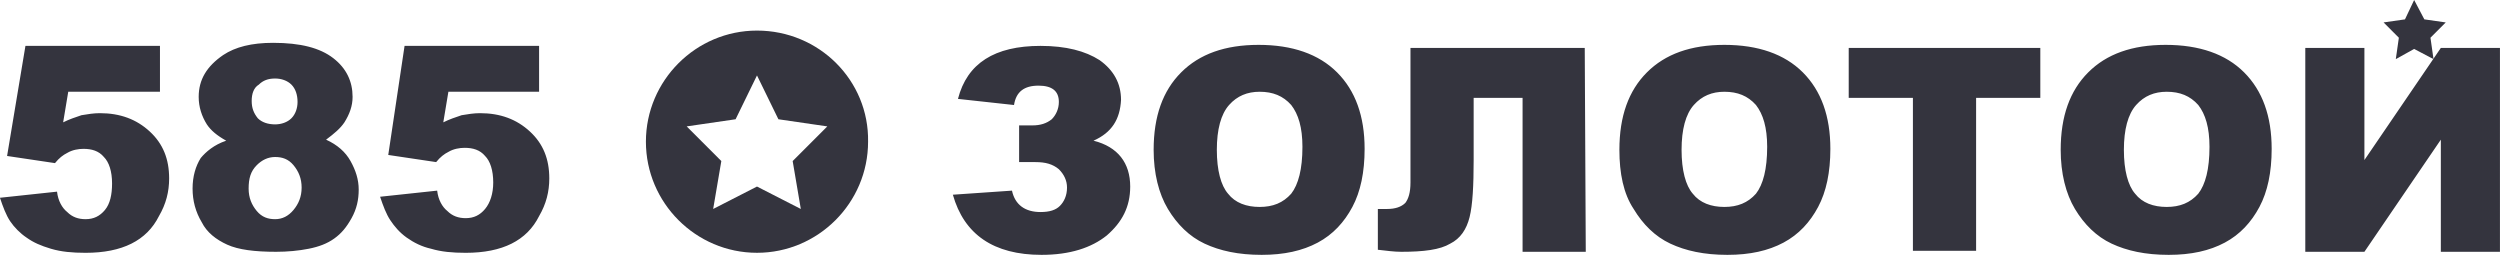
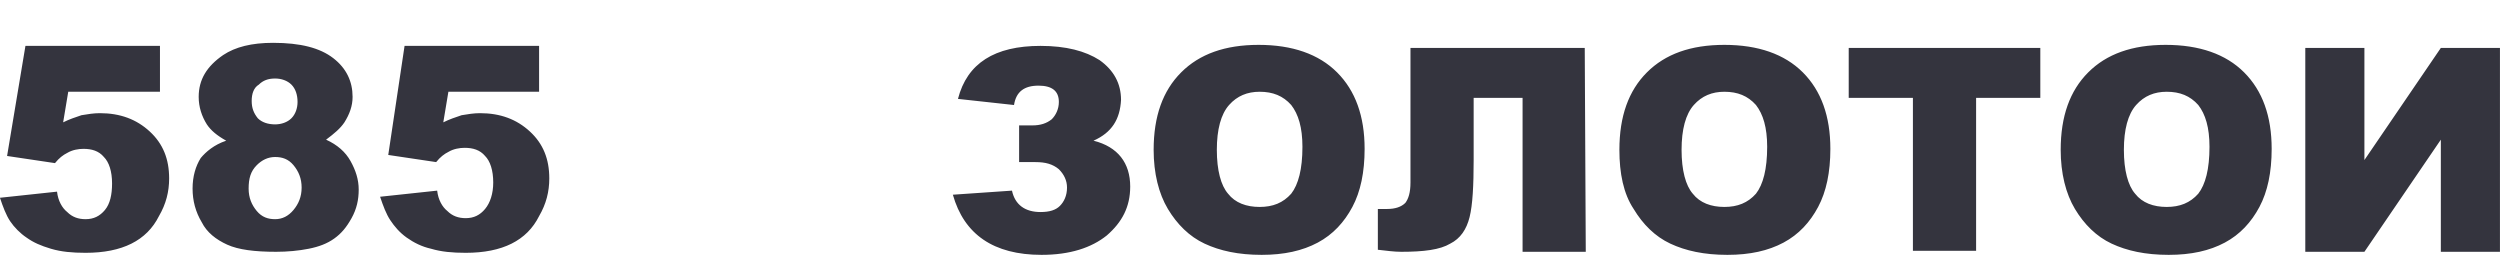
<svg xmlns="http://www.w3.org/2000/svg" width="206" height="21" viewBox="0 0 206 21" fill="none">
  <path d="M2.096 3.781H13.181V7.561H5.623L5.203 10.081C5.707 9.829 6.211 9.661 6.714 9.493C7.218 9.409 7.722 9.325 8.226 9.325C9.906 9.325 11.249 9.829 12.341 10.837C13.433 11.845 13.937 13.104 13.937 14.7C13.937 15.792 13.685 16.8 13.097 17.808C12.593 18.816 11.837 19.572 10.829 20.076C9.822 20.58 8.562 20.832 7.05 20.832C5.959 20.832 5.035 20.748 4.195 20.496C3.355 20.244 2.767 19.992 2.18 19.572C1.676 19.236 1.172 18.732 0.836 18.228C0.5 17.724 0.248 17.052 -0.004 16.296L4.699 15.792C4.783 16.548 5.119 17.136 5.539 17.472C5.959 17.892 6.462 18.06 7.05 18.06C7.722 18.06 8.226 17.808 8.646 17.304C9.066 16.8 9.234 16.044 9.234 15.12C9.234 14.112 8.982 13.357 8.562 12.937C8.142 12.433 7.554 12.265 6.882 12.265C6.462 12.265 5.959 12.349 5.539 12.601C5.203 12.768 4.867 13.021 4.531 13.441L0.584 12.852L2.096 3.781ZM18.639 11.593C17.884 11.173 17.38 10.753 17.044 10.249C16.624 9.577 16.372 8.821 16.372 7.981C16.372 6.553 17.044 5.461 18.387 4.537C19.395 3.865 20.739 3.529 22.502 3.529C24.77 3.529 26.365 3.949 27.457 4.789C28.549 5.629 29.053 6.721 29.053 7.981C29.053 8.737 28.801 9.409 28.381 10.081C28.045 10.585 27.541 11.005 26.869 11.509C27.793 11.929 28.465 12.517 28.885 13.273C29.305 14.028 29.557 14.784 29.557 15.624C29.557 16.464 29.389 17.22 28.969 17.976C28.549 18.732 28.129 19.236 27.541 19.656C26.953 20.076 26.282 20.328 25.442 20.496C24.602 20.664 23.678 20.748 22.754 20.748C20.991 20.748 19.647 20.58 18.723 20.16C17.8 19.74 17.044 19.152 16.624 18.312C16.12 17.472 15.868 16.548 15.868 15.54C15.868 14.532 16.12 13.693 16.54 13.021C16.96 12.517 17.632 11.929 18.639 11.593ZM20.487 15.54C20.487 16.296 20.739 16.884 21.159 17.388C21.579 17.892 22.082 18.06 22.67 18.06C23.258 18.06 23.762 17.808 24.182 17.304C24.602 16.8 24.854 16.212 24.854 15.456C24.854 14.7 24.602 14.112 24.182 13.608C23.762 13.104 23.258 12.937 22.67 12.937C22.082 12.937 21.579 13.188 21.159 13.608C20.655 14.112 20.487 14.7 20.487 15.54ZM20.739 8.317C20.739 8.905 20.907 9.325 21.243 9.745C21.579 10.081 22.082 10.249 22.67 10.249C23.174 10.249 23.678 10.081 24.014 9.745C24.35 9.409 24.518 8.905 24.518 8.401C24.518 7.813 24.35 7.309 24.014 6.973C23.678 6.637 23.174 6.469 22.67 6.469C22.082 6.469 21.663 6.637 21.327 6.973C20.907 7.225 20.739 7.729 20.739 8.317ZM33.336 3.781H44.421V7.561H36.947L36.527 10.081C37.031 9.829 37.535 9.661 38.038 9.493C38.542 9.409 39.046 9.325 39.55 9.325C41.23 9.325 42.573 9.829 43.665 10.837C44.757 11.845 45.261 13.104 45.261 14.7C45.261 15.792 45.009 16.8 44.421 17.808C43.917 18.816 43.161 19.572 42.154 20.076C41.146 20.58 39.886 20.832 38.374 20.832C37.283 20.832 36.359 20.748 35.519 20.496C34.763 20.328 34.092 19.992 33.504 19.572C32.916 19.152 32.496 18.648 32.16 18.144C31.824 17.64 31.572 16.968 31.32 16.212L36.023 15.708C36.107 16.464 36.443 17.052 36.863 17.388C37.283 17.808 37.787 17.976 38.374 17.976C39.046 17.976 39.55 17.724 39.97 17.22C40.39 16.716 40.642 15.96 40.642 15.036C40.642 14.028 40.39 13.273 39.97 12.852C39.55 12.349 38.962 12.181 38.29 12.181C37.87 12.181 37.367 12.265 36.947 12.517C36.611 12.684 36.275 12.937 35.939 13.357L31.992 12.768L33.336 3.781ZM90.105 11.593C92.121 12.097 93.129 13.441 93.129 15.372C93.129 17.052 92.457 18.312 91.197 19.404C89.937 20.412 88.174 21 85.822 21C81.875 21 79.44 19.32 78.516 16.044L83.387 15.708C83.639 16.884 84.479 17.472 85.738 17.472C86.494 17.472 86.998 17.304 87.334 16.968C87.67 16.632 87.922 16.128 87.922 15.456C87.922 14.868 87.67 14.364 87.25 13.944C86.746 13.524 86.158 13.357 85.319 13.357H83.975V10.333H85.067C85.739 10.333 86.242 10.165 86.662 9.829C86.998 9.493 87.25 8.989 87.25 8.401C87.25 7.477 86.662 7.057 85.57 7.057C84.395 7.057 83.723 7.561 83.555 8.653L78.936 8.149C79.692 5.209 81.959 3.781 85.738 3.781C87.838 3.781 89.433 4.201 90.609 4.957C91.785 5.797 92.373 6.889 92.373 8.233C92.289 9.829 91.617 10.921 90.105 11.593ZM95.06 12.349C95.06 9.577 95.816 7.477 97.328 5.965C98.839 4.453 100.939 3.697 103.71 3.697C106.481 3.697 108.665 4.453 110.176 5.965C111.688 7.477 112.444 9.577 112.444 12.265C112.444 14.196 112.108 15.792 111.436 17.052C110.764 18.312 109.84 19.32 108.581 19.992C107.321 20.664 105.809 21 103.962 21C102.03 21 100.519 20.664 99.259 20.076C97.999 19.488 96.992 18.48 96.236 17.22C95.48 15.96 95.06 14.28 95.06 12.349ZM100.267 12.349C100.267 14.028 100.603 15.288 101.191 15.96C101.778 16.716 102.702 17.052 103.794 17.052C104.886 17.052 105.725 16.716 106.397 15.96C106.985 15.204 107.321 13.944 107.321 12.097C107.321 10.501 106.985 9.409 106.397 8.653C105.725 7.897 104.886 7.561 103.794 7.561C102.786 7.561 101.946 7.897 101.275 8.653C100.603 9.409 100.267 10.669 100.267 12.349ZM130.667 20.748H125.46V8.065H121.429V13.188C121.429 15.288 121.345 16.884 121.094 17.892C120.842 18.9 120.338 19.656 119.498 20.076C118.658 20.58 117.314 20.748 115.467 20.748C114.879 20.748 114.291 20.664 113.535 20.58V17.22H114.291C114.963 17.22 115.467 17.052 115.803 16.716C116.055 16.38 116.223 15.876 116.223 15.036V3.949H130.583L130.667 20.748ZM133.438 12.349C133.438 9.577 134.194 7.477 135.706 5.965C137.217 4.453 139.317 3.697 142.088 3.697C144.86 3.697 147.043 4.453 148.555 5.965C150.066 7.477 150.822 9.577 150.822 12.265C150.822 14.196 150.486 15.792 149.814 17.052C149.142 18.312 148.219 19.32 146.959 19.992C145.699 20.664 144.188 21 142.34 21C140.409 21 138.897 20.664 137.637 20.076C136.378 19.488 135.37 18.48 134.614 17.22C133.774 15.96 133.438 14.28 133.438 12.349ZM138.561 12.349C138.561 14.028 138.897 15.288 139.485 15.96C140.073 16.716 140.997 17.052 142.088 17.052C143.18 17.052 144.02 16.716 144.692 15.96C145.279 15.204 145.615 13.944 145.615 12.097C145.615 10.501 145.279 9.409 144.692 8.653C144.02 7.897 143.18 7.561 142.088 7.561C141.08 7.561 140.241 7.897 139.569 8.653C138.897 9.409 138.561 10.669 138.561 12.349ZM152.418 3.949H168.122V8.065H162.831V20.664H157.624V8.065H152.334V3.949H152.418ZM169.801 12.349C169.801 9.577 170.557 7.477 172.069 5.965C173.58 4.453 175.68 3.697 178.451 3.697C181.222 3.697 183.406 4.453 184.917 5.965C186.429 7.477 187.185 9.577 187.185 12.265C187.185 14.196 186.849 15.792 186.177 17.052C185.505 18.312 184.581 19.32 183.322 19.992C182.062 20.664 180.551 21 178.703 21C176.771 21 175.26 20.664 174 20.076C172.74 19.488 171.733 18.48 170.977 17.22C170.221 15.96 169.801 14.28 169.801 12.349ZM175.008 12.349C175.008 14.028 175.344 15.288 175.932 15.96C176.52 16.716 177.443 17.052 178.535 17.052C179.627 17.052 180.467 16.716 181.138 15.96C181.726 15.204 182.062 13.944 182.062 12.097C182.062 10.501 181.726 9.409 181.138 8.653C180.467 7.897 179.627 7.561 178.535 7.561C177.527 7.561 176.688 7.897 176.016 8.653C175.344 9.409 175.008 10.669 175.008 12.349ZM205.996 3.949V20.748H201.125V11.509L194.827 20.748H189.956V3.949H194.827V13.188L201.125 3.949H205.996Z" fill="#34343E" />
-   <path d="M62.376 2.52C57.338 2.52 53.223 6.635 53.223 11.675C53.223 16.715 57.338 20.83 62.376 20.83C67.415 20.83 71.53 16.715 71.53 11.675C71.614 6.635 67.499 2.52 62.376 2.52ZM65.987 17.219L62.376 15.371L58.765 17.219L59.437 13.271L56.582 10.415L60.613 9.827L62.376 6.215L64.14 9.827L68.171 10.415L65.316 13.271L65.987 17.219ZM198.926 0L199.766 1.596L201.529 1.848L200.27 3.108L200.521 4.872L198.926 4.032L197.414 4.872L197.666 3.108L196.406 1.848L198.17 1.596L198.926 0Z" fill="#34343E" />
</svg>